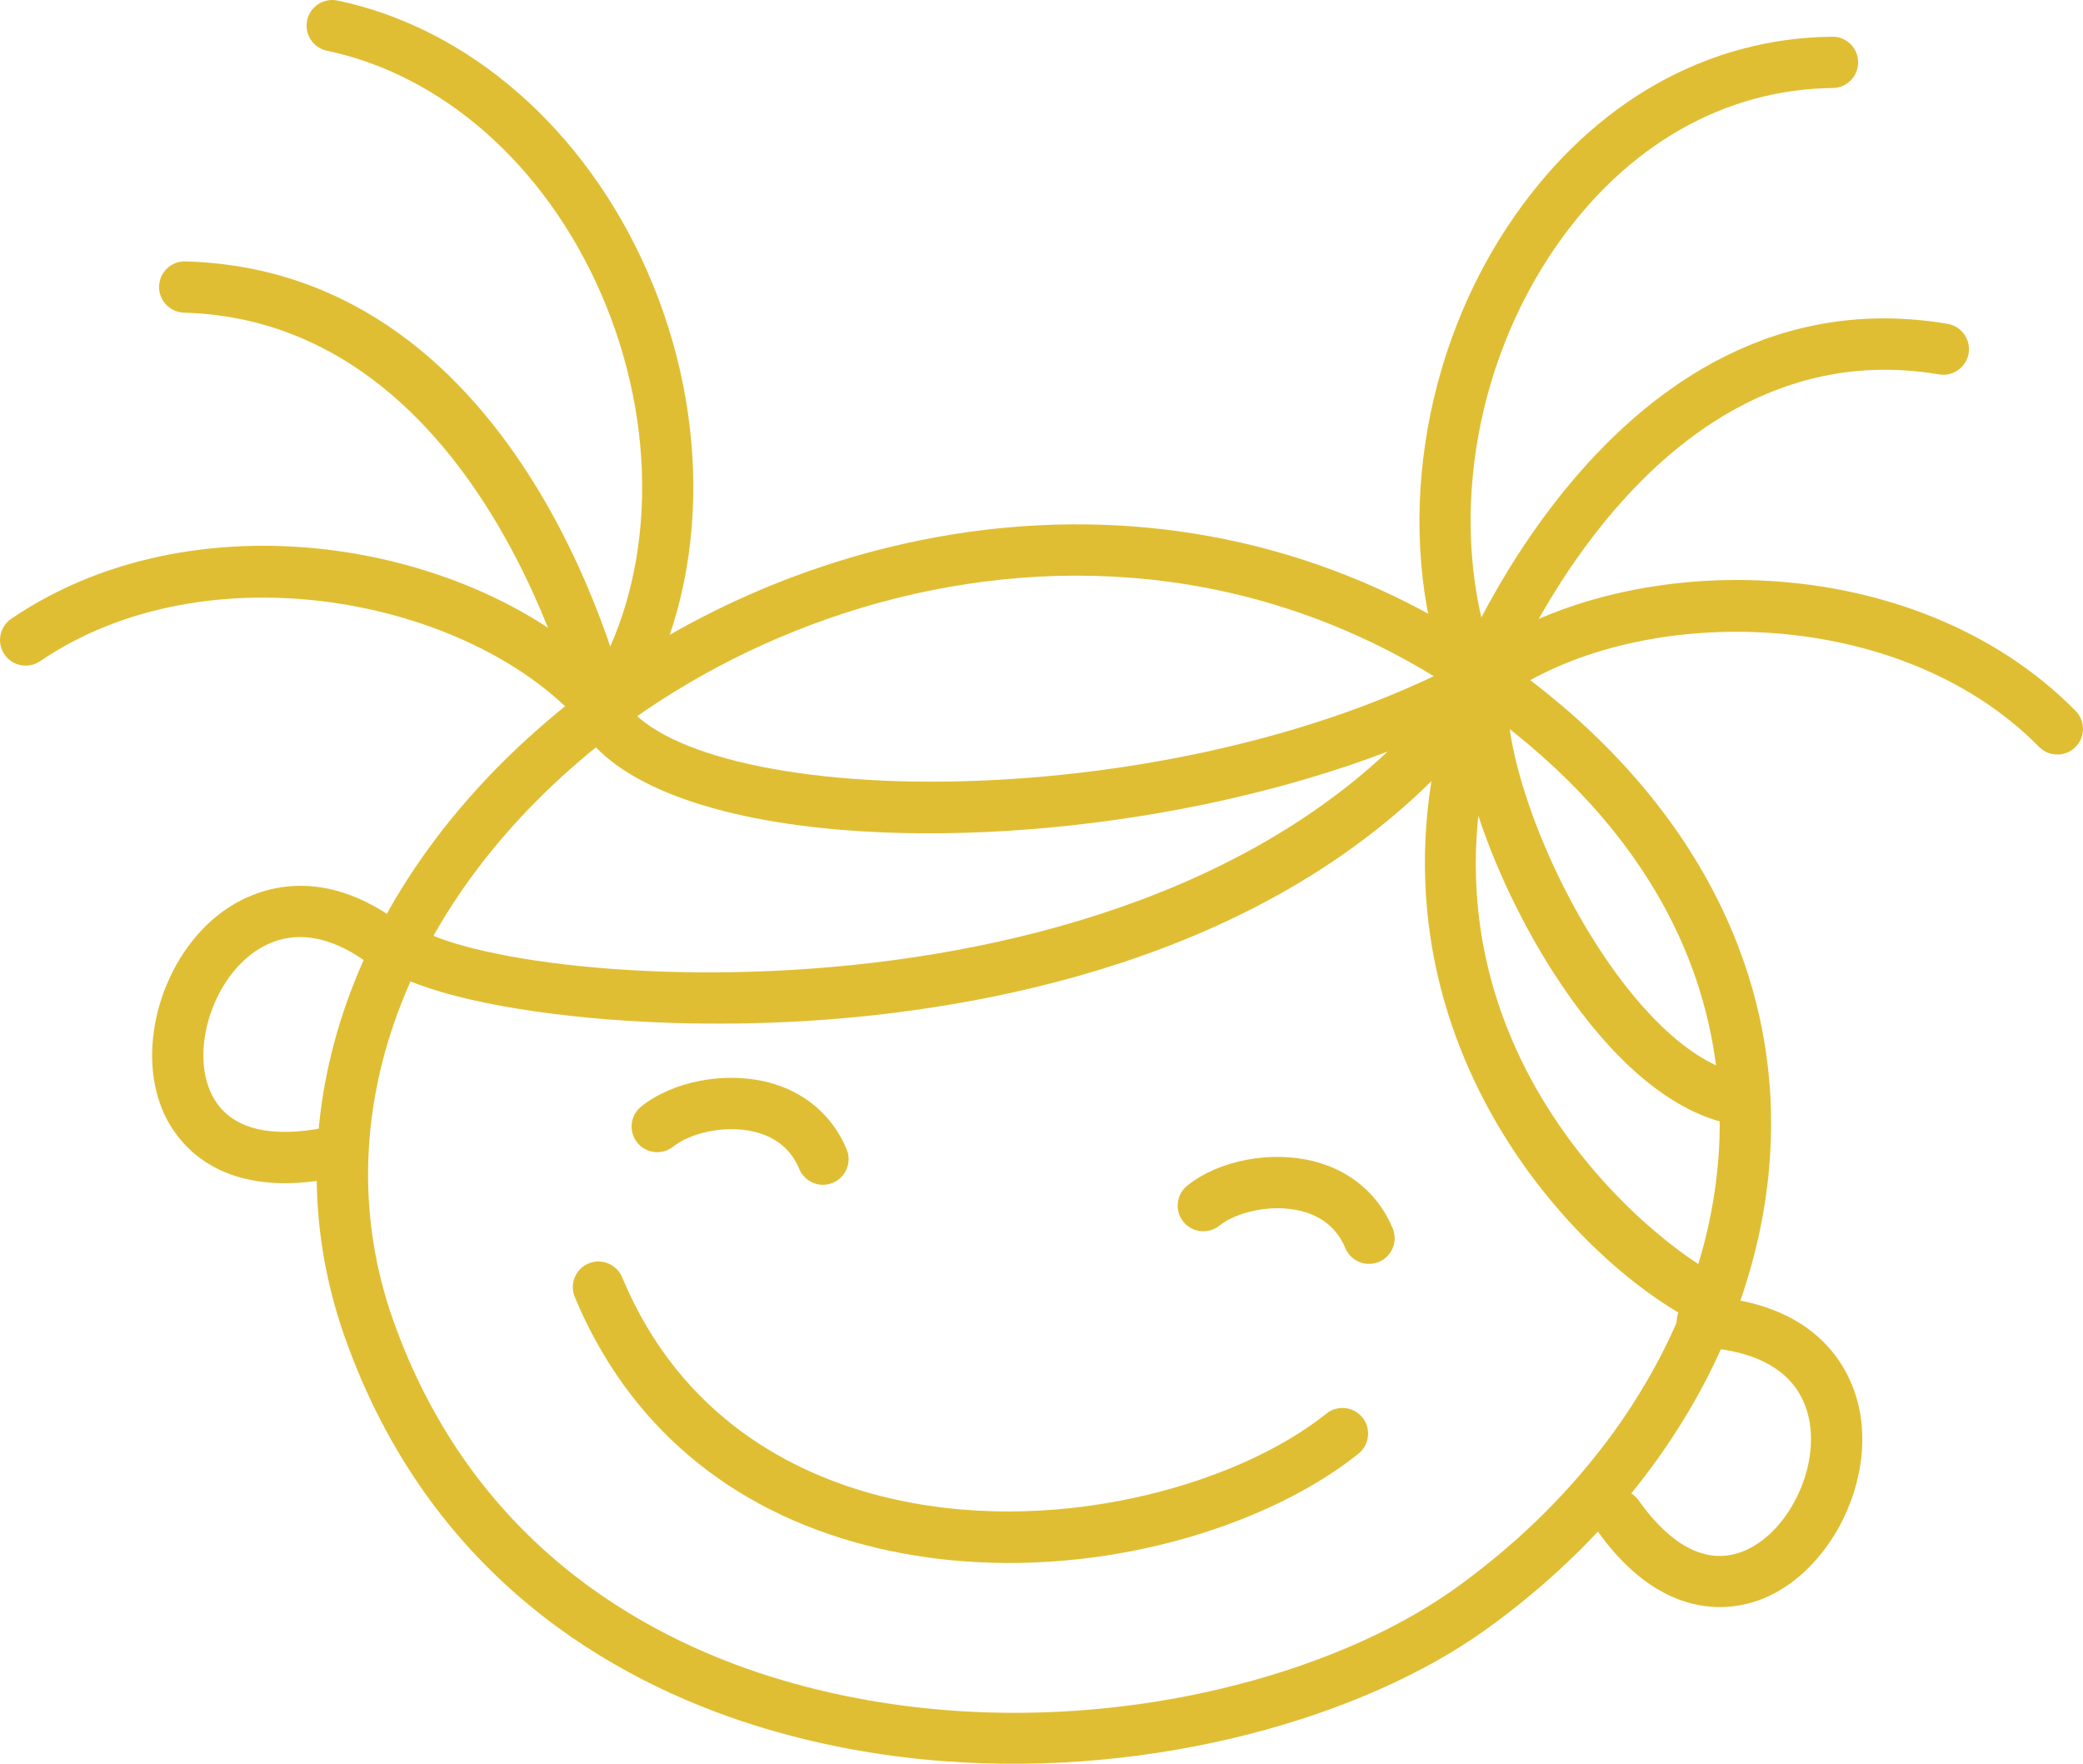
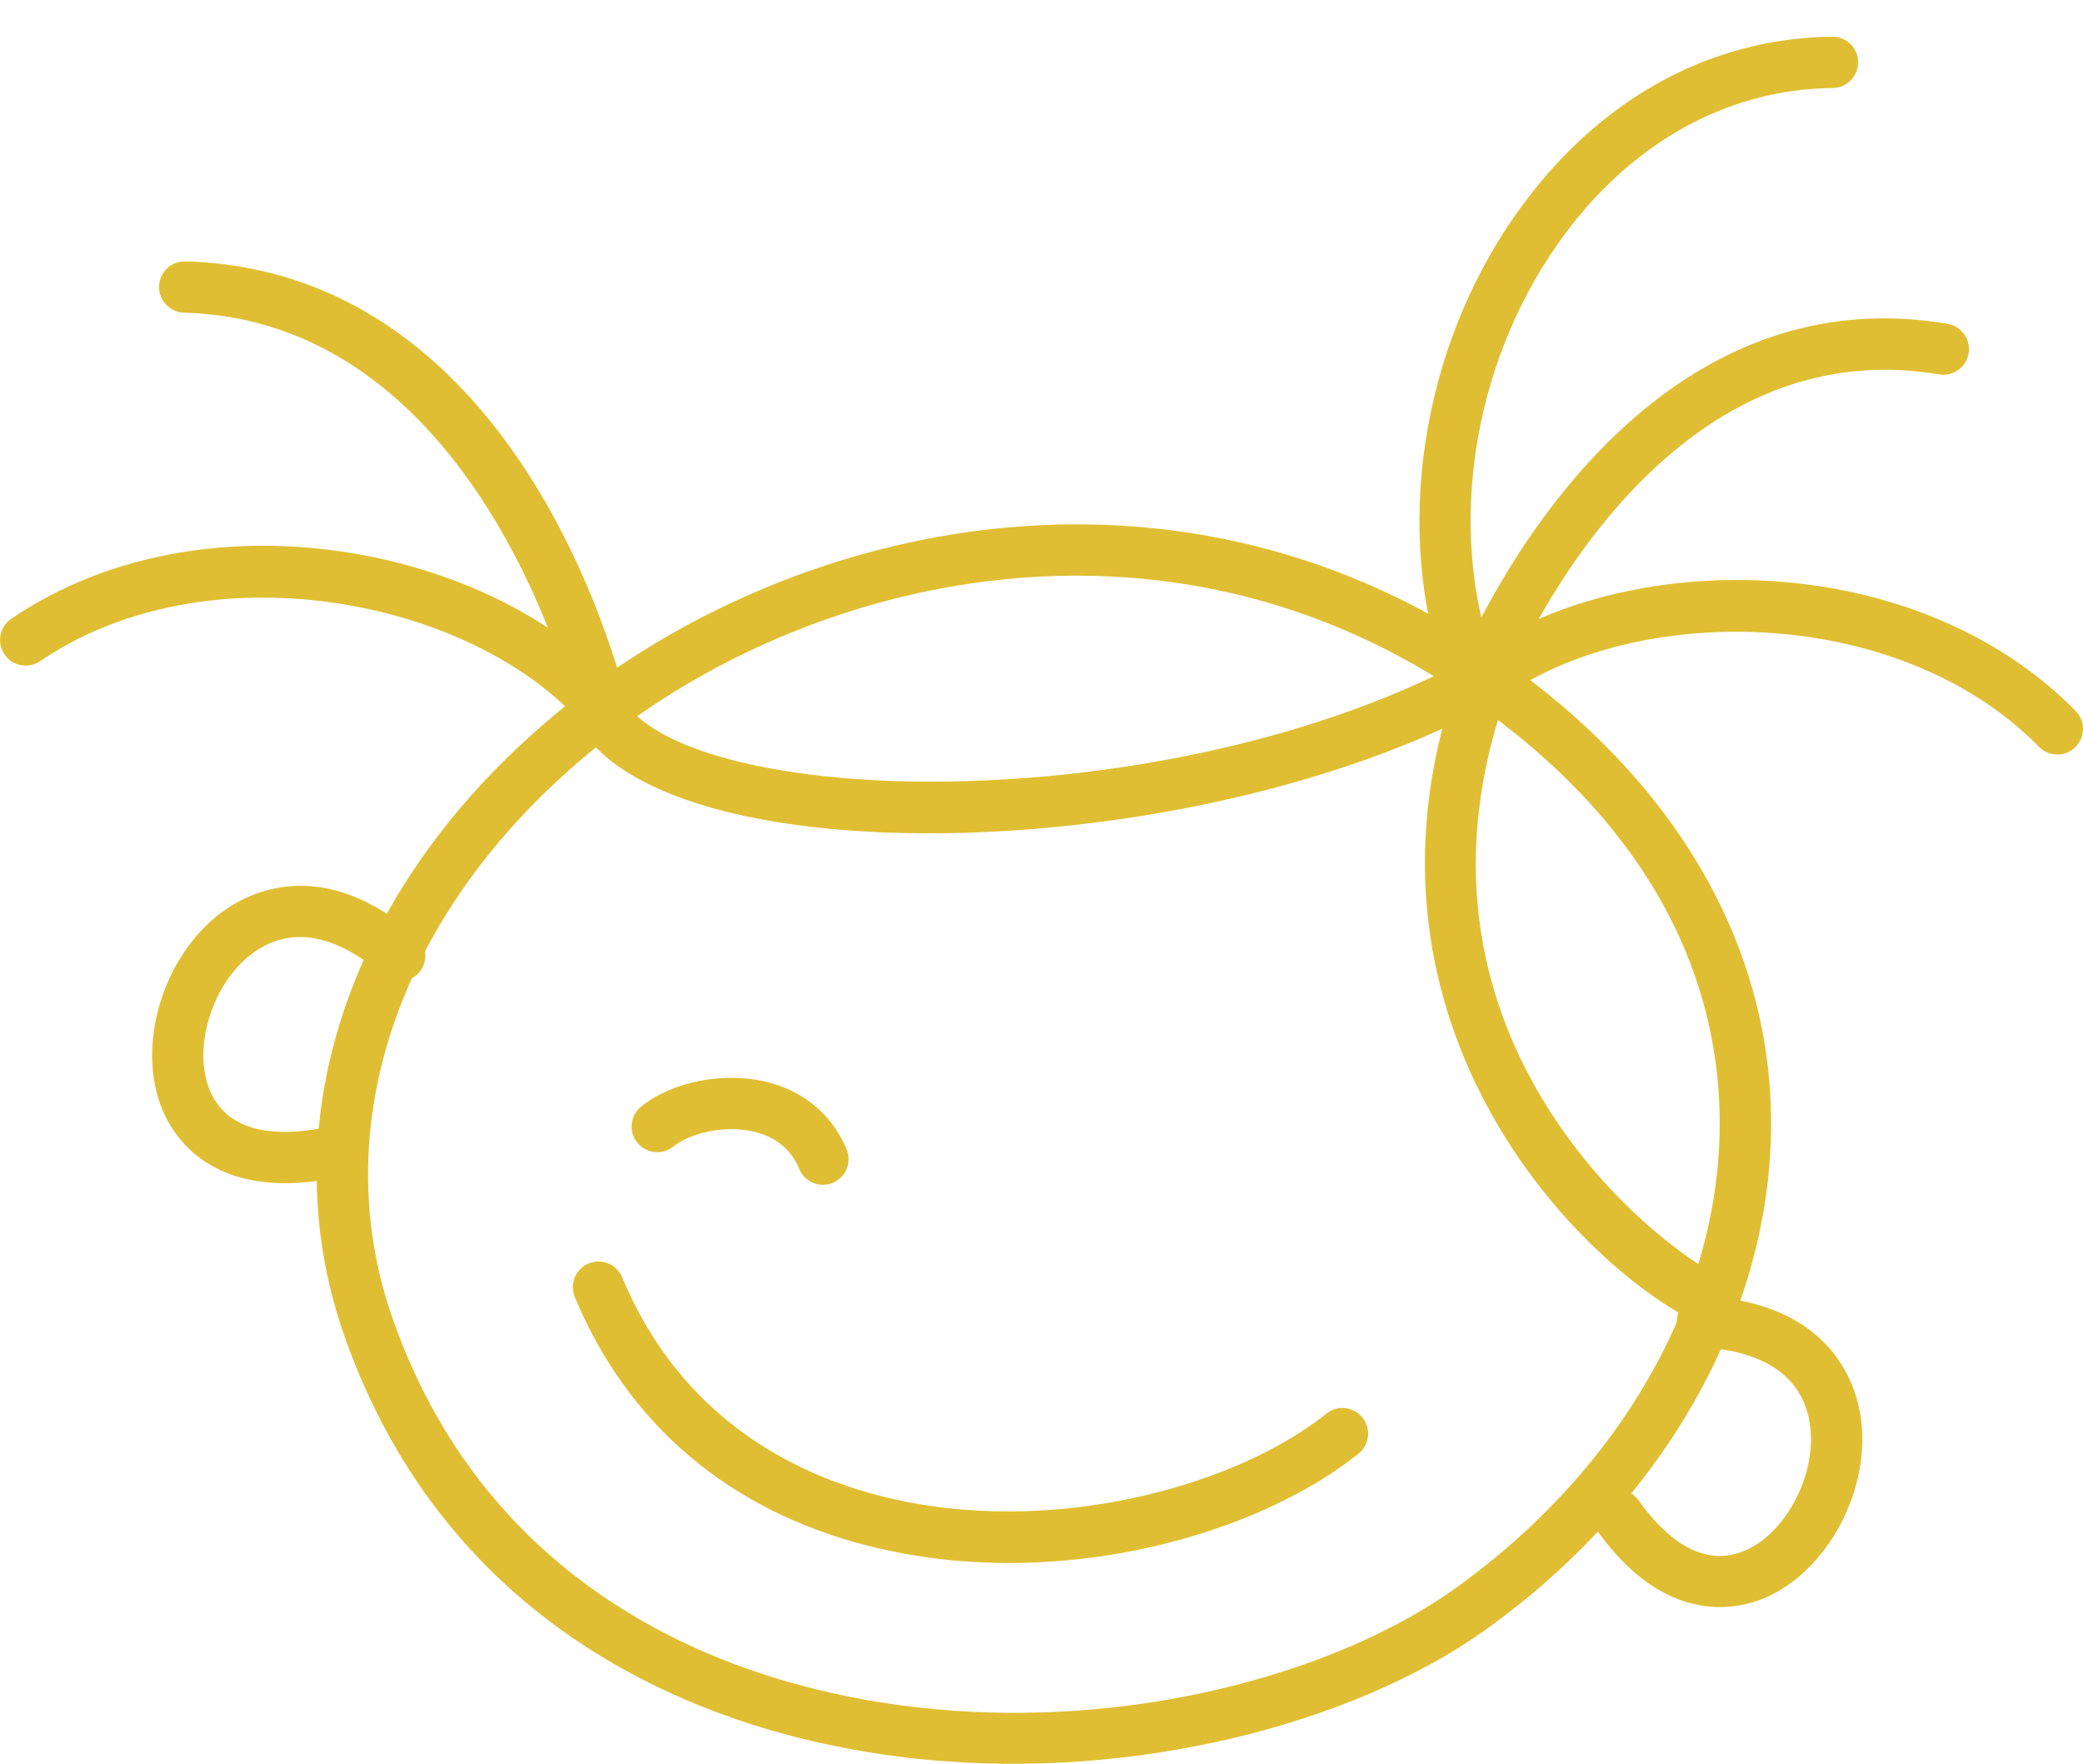
<svg xmlns="http://www.w3.org/2000/svg" id="Calque_2" viewBox="0 0 652.52 552.49">
  <defs>
    <style>.cls-1{fill:#e0be33;}</style>
  </defs>
  <g id="Layer_1">
    <path class="cls-1" d="M295.17,551.63c-19.64-1.52-39.44-5.12-58.8-11.2-43.84-13.78-101.71-46.08-128.4-121.69-24.5-69.41,3.15-146.05,72.18-199.99,70.4-55.03,185.71-81.33,284.59-16.09h0c56.95,37.59,88.93,89.49,90.04,146.15,1.18,60.23-32.22,120.66-89.34,161.65-37.99,27.26-103.12,46.37-170.26,41.17ZM354.18,180.97c-61.86-4.79-121.69,17.27-164.14,50.45-63.41,49.56-89.05,119.29-66.92,181.98,24.48,69.35,77.72,99.03,118.07,111.71,80.47,25.3,169,5.21,214.86-27.7,52.82-37.91,83.72-93.34,82.64-148.28-1.02-51.95-29.66-97.96-82.82-133.05h0c-32.8-21.64-67.56-32.47-101.7-35.11Z" />
-     <path class="cls-1" d="M191.04,319.36c-33.37-2.58-59.96-8.8-70.62-16.22-3.64-2.54-4.54-7.55-2-11.19,2.54-3.64,7.55-4.54,11.19-2,29.29,20.4,244.9,37.89,328.91-81.96,2.55-3.63,7.56-4.52,11.19-1.97,3.63,2.55,4.51,7.56,1.97,11.19-49.5,70.62-134.8,93.77-197.65,100.76-28.89,3.21-57.86,3.33-82.99,1.39Z" />
    <path class="cls-1" d="M535.84,415.79c-.96-.07-1.92-.32-2.84-.76-40.18-19.21-114.97-97.54-75.44-205.18,1.53-4.17,6.15-6.3,10.31-4.77,4.17,1.53,6.3,6.15,4.77,10.31-39.28,106.97,44.46,174.23,67.29,185.14,4,1.91,5.7,6.71,3.78,10.72-1.47,3.08-4.66,4.8-7.87,4.55Z" />
    <path class="cls-1" d="M265.19,260.07c-40.88-3.16-73.19-14.15-84.09-33.29-2.2-3.86-.85-8.76,3-10.96,3.86-2.2,8.76-.85,10.96,3,9.55,16.77,51.85,27.19,105.25,25.93,59.06-1.39,119.21-16.04,160.89-39.17,3.88-2.16,8.77-.75,10.93,3.13,2.15,3.88.75,8.77-3.13,10.93-56.68,31.46-140.52,45.33-203.81,40.43Z" />
-     <path class="cls-1" d="M545.96,352.72c-.13,0-.25-.02-.37-.04-23.33-2.89-42.77-24.45-54.97-42.04-23.47-33.83-38.42-78.65-33.33-99.91,1.03-4.31,5.36-6.97,9.69-5.95,4.32,1.03,6.98,5.37,5.95,9.69-3.57,14.9,8.9,55.27,30.91,87.01,14.6,21.05,30.13,33.56,43.73,35.24,4.41.55,7.53,4.56,6.99,8.96-.53,4.28-4.33,7.36-8.59,7.03Z" />
    <path class="cls-1" d="M301.61,489.04c-9.95-.77-19.93-2.35-29.8-4.87-43.44-11.08-75.16-38.02-91.76-77.9-1.7-4.1.24-8.8,4.33-10.51,4.1-1.7,8.8.24,10.51,4.33,18.41,44.26,54.15,61.68,80.89,68.5,53.08,13.53,111.61-3.18,139.72-25.79,3.46-2.78,8.52-2.23,11.3,1.23,2.78,3.46,2.23,8.52-1.23,11.3-26.56,21.36-74.7,37.51-123.96,33.7Z" />
-     <path class="cls-1" d="M428.25,395.88c-2.92-.23-5.61-2.04-6.81-4.93-2.5-6-7.14-9.9-13.79-11.6-9.5-2.42-20.51.42-25.66,4.56-3.46,2.78-8.52,2.23-11.3-1.23-2.78-3.46-2.23-8.52,1.23-11.3,9.86-7.93,26.19-11.05,39.7-7.61,11.49,2.93,20.24,10.39,24.66,21,1.7,4.1-.24,8.8-4.33,10.51-1.21.5-2.48.69-3.7.59Z" />
    <path class="cls-1" d="M257.19,371.11c-2.92-.23-5.61-2.04-6.81-4.93-2.5-6-7.13-9.9-13.79-11.6-9.5-2.41-20.51.41-25.66,4.56-3.46,2.78-8.52,2.23-11.3-1.23-2.78-3.46-2.23-8.52,1.23-11.3,9.86-7.93,26.2-11.05,39.7-7.61,11.49,2.93,20.24,10.39,24.66,21,1.7,4.1-.24,8.8-4.33,10.51-1.21.5-2.48.69-3.7.59Z" />
    <path class="cls-1" d="M459.69,217.38c-3.07-.24-5.86-2.24-6.96-5.33-16.18-45.64-7.63-102.35,21.81-144.47,24.98-35.75,60.28-55.67,99.42-56.08,4.45-.07,8.07,3.51,8.12,7.95.05,4.44-3.51,8.07-7.95,8.12-33.8.35-64.49,17.83-86.41,49.21-26.55,38.01-34.34,89-19.83,129.9,1.48,4.18-.7,8.78-4.89,10.26-1.09.39-2.22.52-3.3.44Z" />
    <path class="cls-1" d="M461.33,224.98c-.72-.06-1.45-.21-2.16-.47-4.16-1.54-6.29-6.15-4.76-10.31.48-1.31,49.43-130.71,155.69-112.76,4.38.74,7.33,4.89,6.59,9.26-.74,4.37-4.9,7.31-9.26,6.58-93.15-15.71-137.49,101.28-137.93,102.47-1.27,3.45-4.67,5.5-8.16,5.23Z" />
    <path class="cls-1" d="M643.86,236.32c-1.87-.14-3.69-.94-5.1-2.37-44.61-45.3-127.43-45.18-168.91-14.85-3.59,2.61-8.61,1.84-11.23-1.74-2.62-3.58-1.84-8.61,1.74-11.23,47.63-34.82,138.94-35.15,189.85,16.55,3.11,3.16,3.07,8.25-.09,11.36-1.72,1.7-4.03,2.46-6.26,2.29Z" />
-     <path class="cls-1" d="M191.75,225.72c-1.19-.09-2.38-.45-3.48-1.11-3.82-2.27-5.07-7.2-2.8-11.01,19.96-33.55,20.95-80.35,2.59-122.14-17.47-39.75-49.47-68-85.63-75.56-4.34-.91-7.13-5.17-6.22-9.51.91-4.34,5.14-7.12,9.51-6.22,41.22,8.62,77.5,40.33,97.05,84.83,20.41,46.46,19.07,98.88-3.49,136.82-1.62,2.72-4.58,4.13-7.53,3.91Z" />
    <path class="cls-1" d="M188.67,232.86c-3.43-.27-6.44-2.74-7.23-6.28-.28-1.26-29.05-125.95-123.81-128.64-4.41-.14-7.93-3.83-7.8-8.26.13-4.44,3.83-7.93,8.26-7.8,107.36,3,137.8,135.6,139.05,141.24.96,4.33-1.78,8.62-6.11,9.57-.79.18-1.59.23-2.36.17Z" />
    <path class="cls-1" d="M186.42,227.97c-1.96-.15-3.86-1.01-5.29-2.57-34.78-37.82-116-54.05-168.57-18.29-3.67,2.49-8.67,1.55-11.16-2.13-2.5-3.67-1.54-8.67,2.13-11.16,59.99-40.81,149.5-22.72,189.44,20.71,3,3.27,2.79,8.35-.48,11.35-1.71,1.57-3.92,2.26-6.06,2.1Z" />
    <path class="cls-1" d="M84.66,370.45c-21.97-1.7-30.61-15.43-33.58-22.31-8.71-20.17-.18-48.83,18.63-62.57,8.49-6.2,31.41-17.86,60.79,7.72,3.35,2.91,3.7,7.99.79,11.34-2.92,3.35-7.99,3.69-11.34.79-14.98-13.04-29.07-15.41-40.76-6.87-12.74,9.31-19.1,29.91-13.36,43.22,5.98,13.86,22.2,13.98,34.75,11.65,4.37-.81,8.56,2.07,9.37,6.43.81,4.36-2.07,8.56-6.43,9.37-7.18,1.34-13.43,1.65-18.86,1.23Z" />
    <path class="cls-1" d="M535.99,503.29c-10.28-.8-23.22-6.3-35.79-24.03-2.57-3.62-1.71-8.64,1.91-11.2,3.62-2.57,8.64-1.71,11.2,1.91,7.38,10.42,19.11,21.62,33.05,15.84,13.4-5.55,23.18-24.77,20.52-40.32-2.44-14.27-14.11-22.36-34.03-23.46-4.4-.27-7.83-4.03-7.59-8.46.24-4.43,4.03-7.83,8.46-7.59,38.91,2.14,47.23,26.44,49,36.8,3.93,22.96-9.9,49.46-30.2,57.88-3.54,1.47-9.39,3.19-16.53,2.63Z" />
  </g>
</svg>